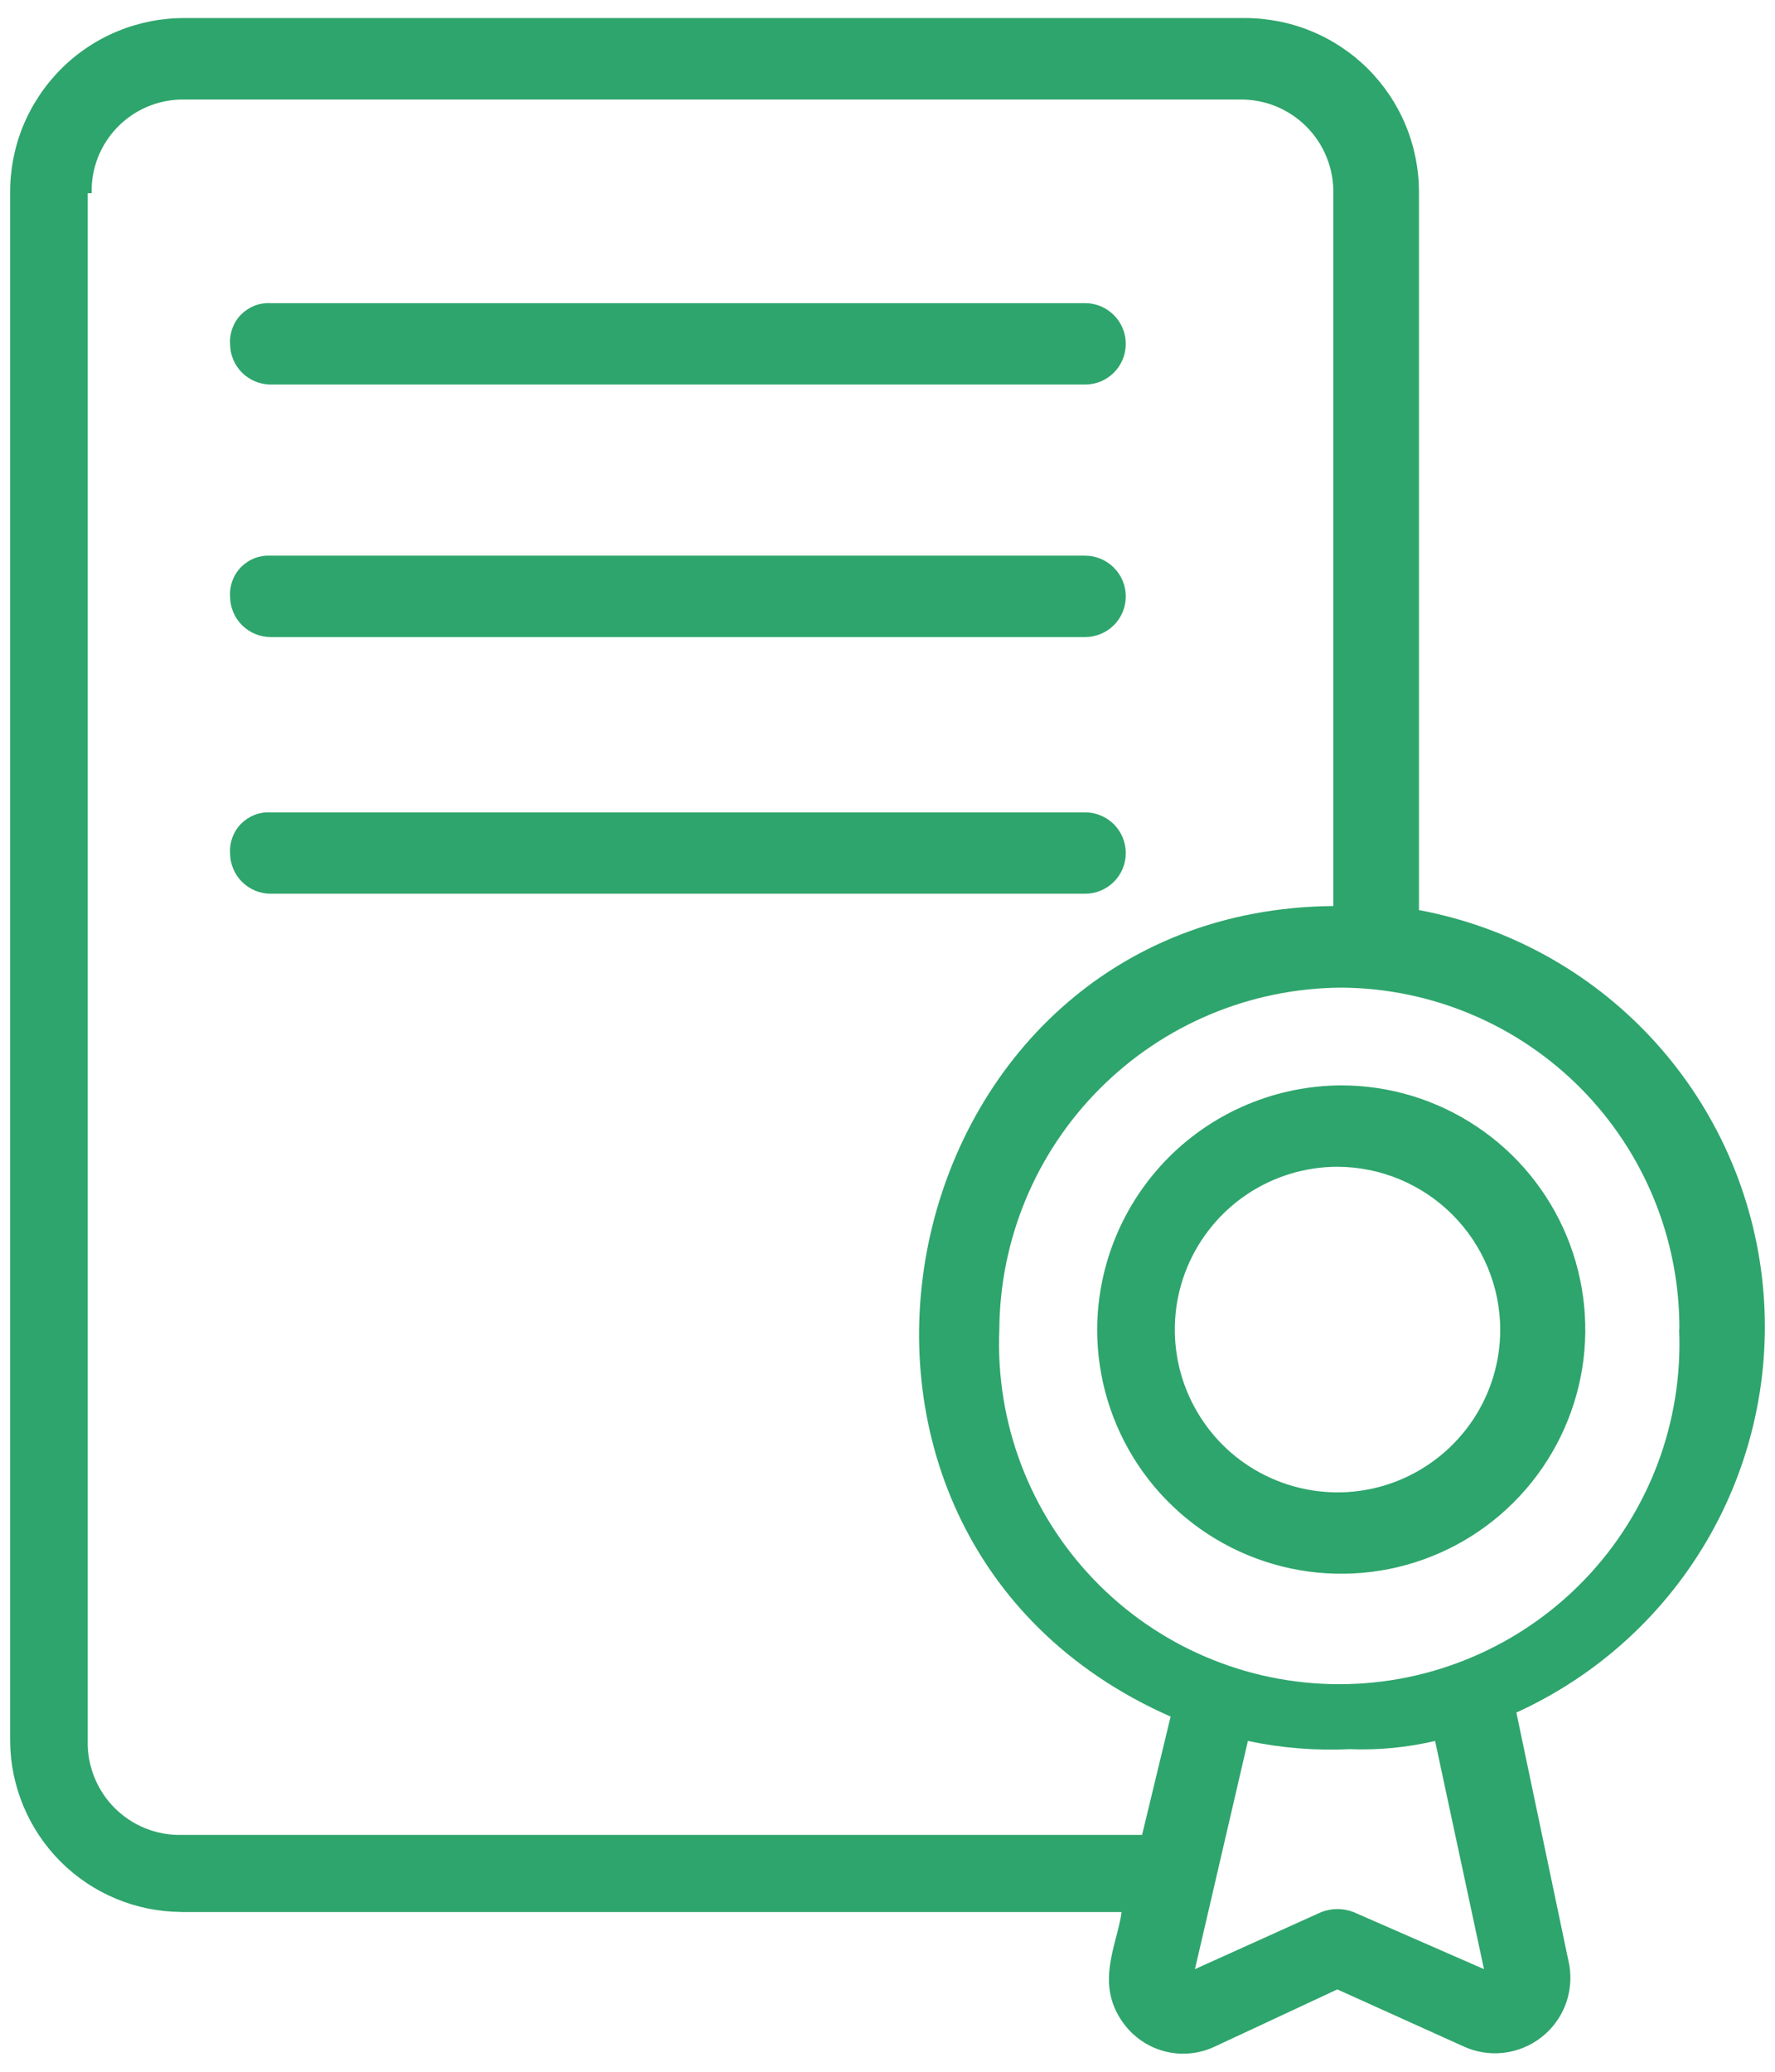
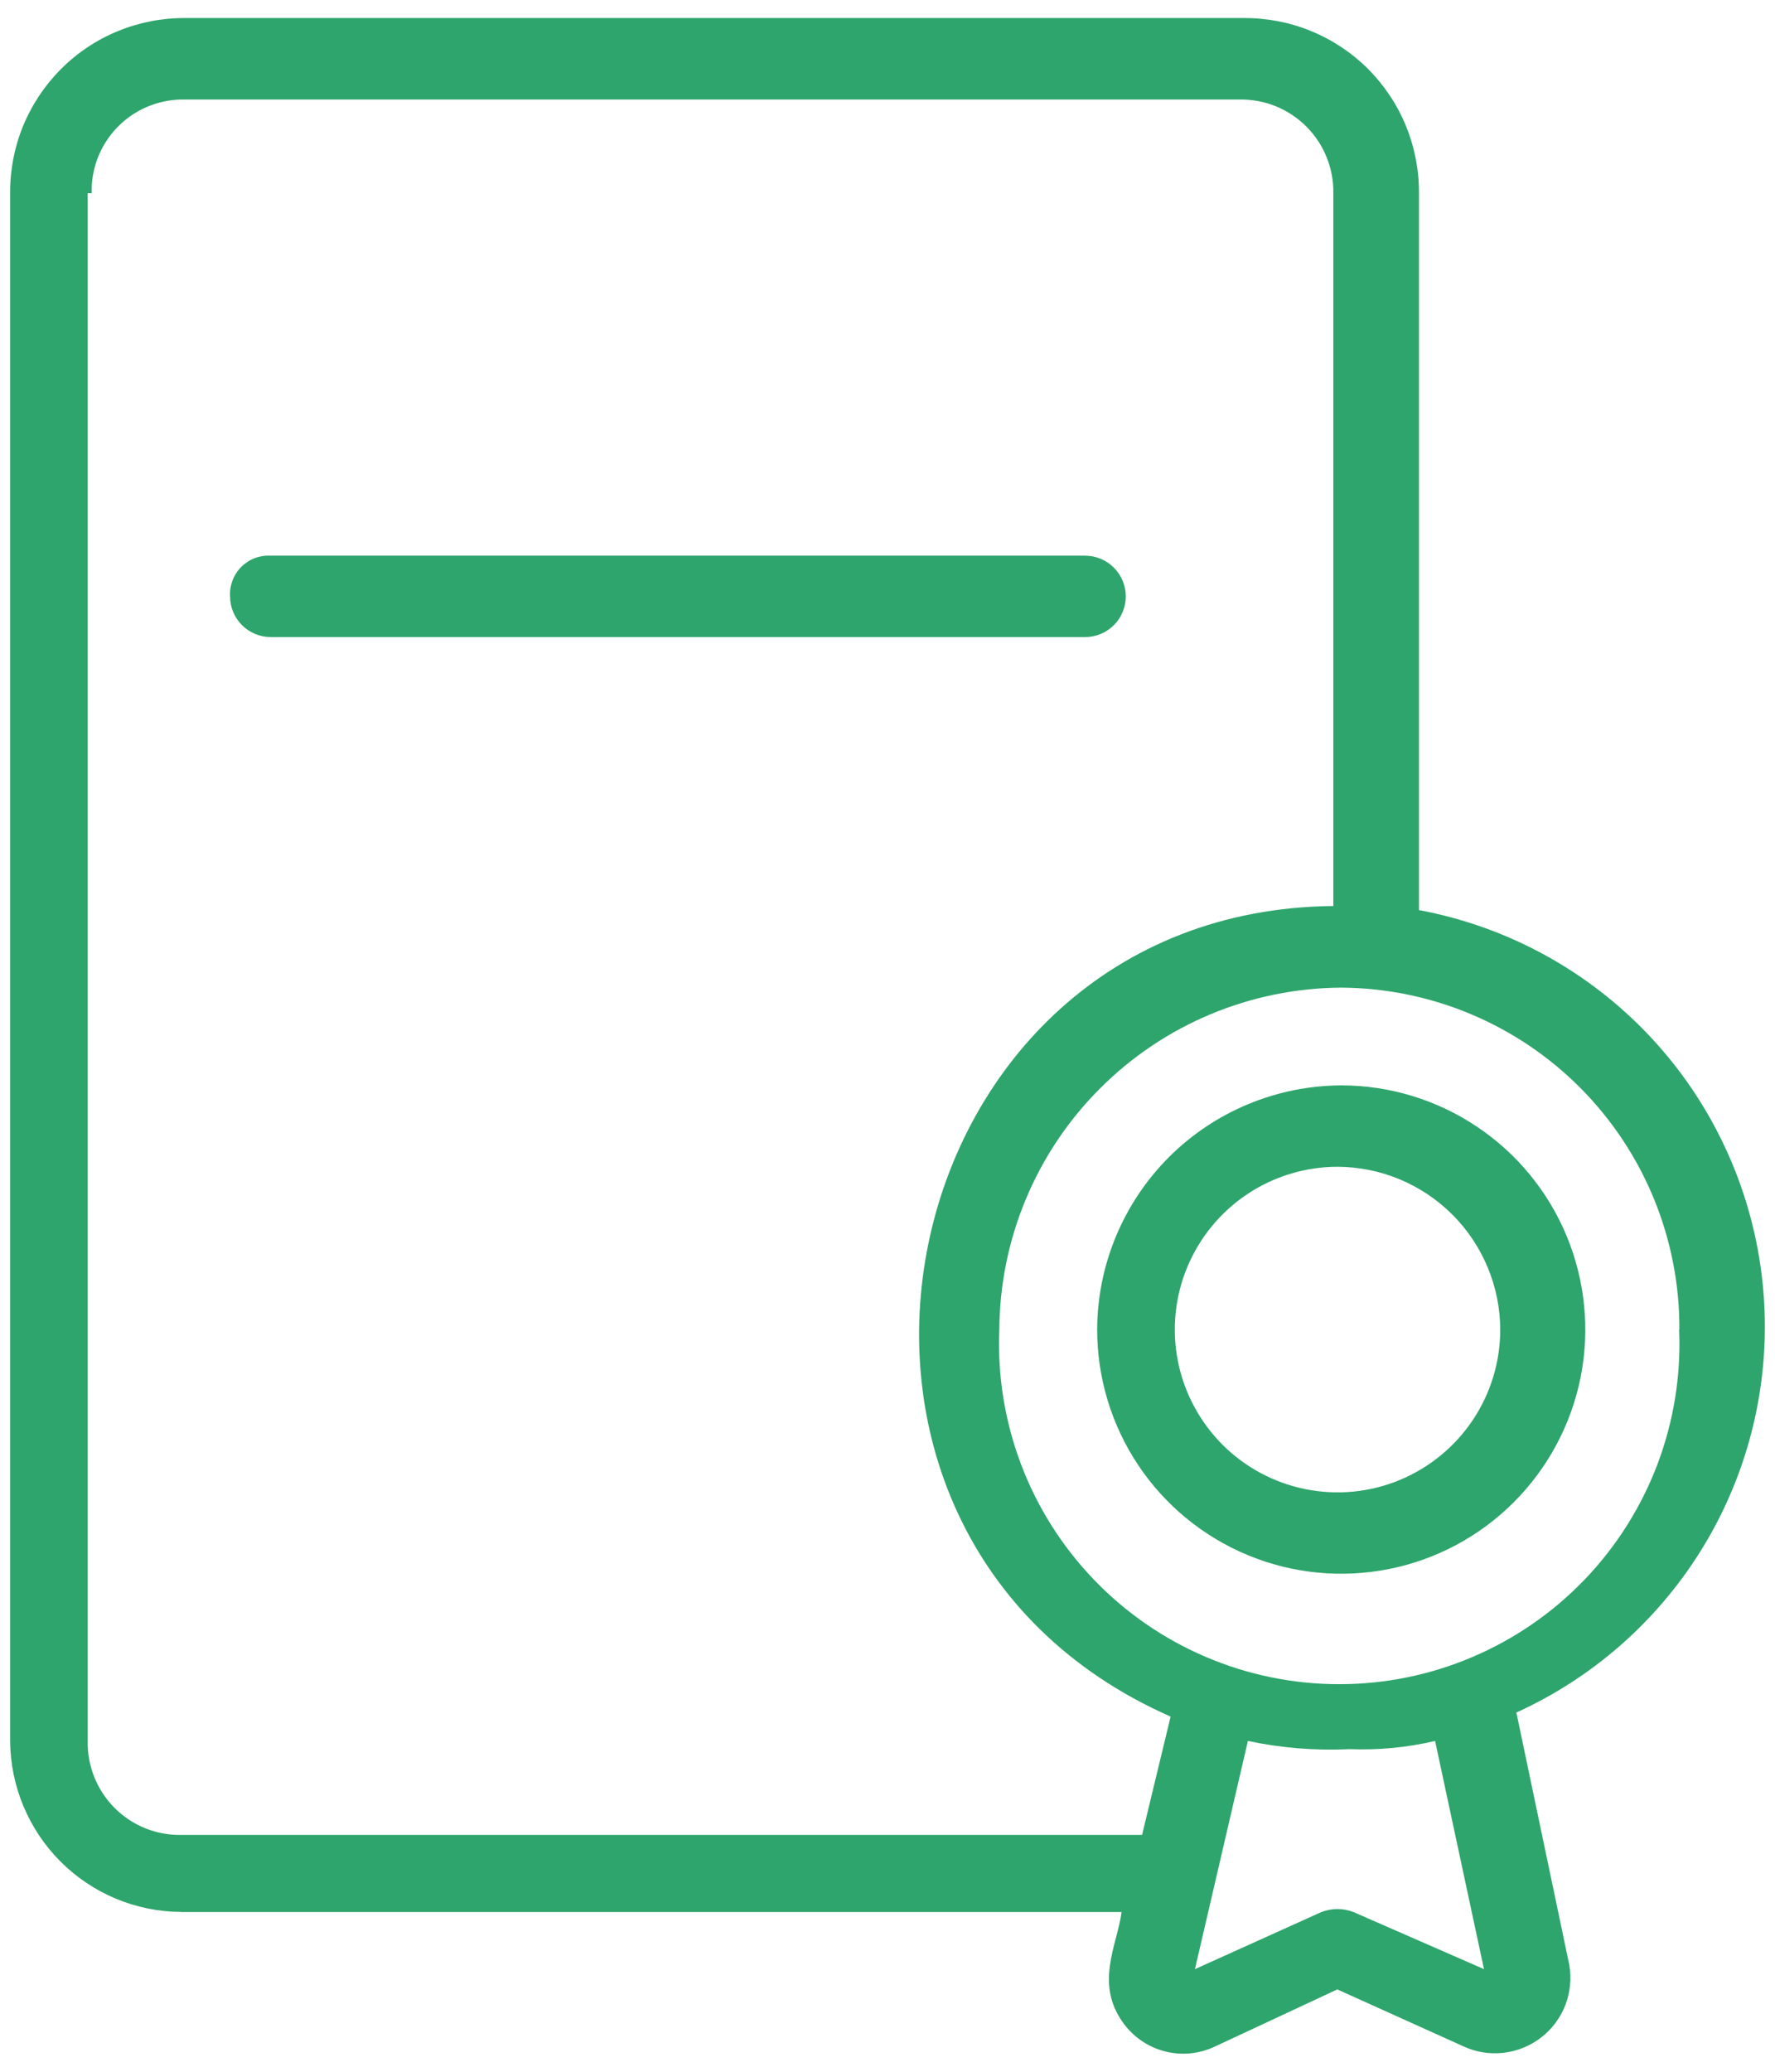
<svg xmlns="http://www.w3.org/2000/svg" width="24" height="28" viewBox="0 0 24 28" fill="none">
  <path d="M2.45 25.841H15.165C15.11 26.282 14.779 26.832 15.22 27.383C15.361 27.558 15.558 27.681 15.777 27.731C15.997 27.781 16.227 27.755 16.431 27.657L18.082 26.887L19.788 27.657C19.957 27.735 20.143 27.765 20.328 27.744C20.512 27.723 20.688 27.652 20.835 27.539C20.983 27.426 21.096 27.275 21.164 27.102C21.231 26.929 21.25 26.741 21.219 26.558L20.503 23.145C21.612 22.641 22.532 21.797 23.129 20.735C23.726 19.673 23.968 18.448 23.821 17.239C23.674 16.03 23.146 14.899 22.312 14.01C21.479 13.122 20.383 12.523 19.186 12.3V2.611C19.188 2.3 19.128 1.991 19.01 1.702C18.892 1.414 18.717 1.152 18.497 0.931C18.276 0.711 18.014 0.537 17.725 0.419C17.437 0.301 17.128 0.242 16.816 0.244H2.504C2.192 0.242 1.883 0.302 1.595 0.42C1.307 0.538 1.045 0.712 0.825 0.933C0.605 1.153 0.431 1.415 0.312 1.703C0.194 1.991 0.135 2.3 0.137 2.611V23.529C0.141 24.14 0.386 24.726 0.818 25.159C1.251 25.592 1.837 25.837 2.449 25.84L2.45 25.841ZM19.404 23.529L20.065 26.613L18.304 25.843C18.162 25.787 18.005 25.787 17.863 25.843L16.157 26.613L16.873 23.529C17.325 23.625 17.787 23.662 18.249 23.64C18.637 23.655 19.026 23.618 19.404 23.529ZM22.704 17.971C22.73 18.59 22.63 19.209 22.411 19.789C22.191 20.369 21.857 20.899 21.428 21.346C20.998 21.794 20.483 22.15 19.912 22.393C19.342 22.637 18.728 22.762 18.108 22.762C17.488 22.762 16.874 22.637 16.303 22.393C15.733 22.15 15.217 21.794 14.788 21.346C14.359 20.899 14.024 20.369 13.805 19.789C13.586 19.209 13.486 18.59 13.512 17.971C13.519 16.747 14.008 15.575 14.874 14.71C15.739 13.844 16.911 13.355 18.135 13.348C19.354 13.355 20.52 13.846 21.377 14.712C22.234 15.579 22.713 16.75 22.707 17.97L22.704 17.971ZM1.239 2.611C1.235 2.449 1.263 2.287 1.321 2.135C1.38 1.983 1.468 1.844 1.581 1.726C1.693 1.609 1.828 1.514 1.977 1.449C2.126 1.384 2.287 1.348 2.45 1.345H16.762C16.929 1.343 17.095 1.373 17.25 1.436C17.404 1.499 17.545 1.592 17.663 1.71C17.781 1.828 17.875 1.969 17.937 2.124C18 2.279 18.031 2.444 18.028 2.611V12.245C11.973 12.3 10.212 20.723 15.828 23.2L15.442 24.799H2.45C2.282 24.802 2.116 24.771 1.961 24.708C1.806 24.645 1.666 24.551 1.548 24.433C1.43 24.314 1.337 24.173 1.275 24.017C1.213 23.862 1.182 23.696 1.186 23.529V2.611H1.239Z" fill="#2EA56C" />
  <path d="M14.835 17.969C14.835 18.622 15.028 19.26 15.391 19.803C15.754 20.346 16.269 20.768 16.872 21.018C17.475 21.268 18.139 21.333 18.779 21.206C19.419 21.079 20.007 20.764 20.468 20.303C20.93 19.841 21.244 19.253 21.372 18.613C21.499 17.973 21.433 17.31 21.184 16.707C20.934 16.104 20.511 15.588 19.968 15.226C19.426 14.863 18.788 14.669 18.135 14.669C17.261 14.673 16.423 15.021 15.805 15.639C15.187 16.258 14.838 17.095 14.835 17.969ZM20.285 17.969C20.285 18.405 20.156 18.83 19.914 19.192C19.672 19.553 19.329 19.835 18.927 20.002C18.525 20.169 18.082 20.212 17.656 20.127C17.229 20.042 16.837 19.833 16.529 19.525C16.222 19.217 16.012 18.825 15.927 18.399C15.842 17.972 15.886 17.529 16.052 17.128C16.219 16.726 16.501 16.382 16.863 16.14C17.224 15.899 17.65 15.769 18.085 15.769C18.668 15.771 19.226 16.004 19.638 16.416C20.05 16.828 20.283 17.387 20.285 17.969Z" fill="#2EA56C" />
-   <path d="M3.661 5.197H14.672C14.818 5.197 14.957 5.14 15.061 5.036C15.164 4.933 15.222 4.793 15.222 4.647C15.222 4.502 15.164 4.362 15.061 4.259C14.957 4.155 14.818 4.097 14.672 4.097H3.661C3.587 4.093 3.514 4.104 3.445 4.13C3.377 4.157 3.314 4.197 3.262 4.249C3.21 4.301 3.17 4.363 3.144 4.432C3.118 4.501 3.106 4.574 3.111 4.647C3.111 4.793 3.169 4.933 3.272 5.036C3.375 5.139 3.515 5.197 3.661 5.197Z" fill="#2EA56C" />
  <path d="M3.661 8.61H14.672C14.818 8.61 14.957 8.552 15.061 8.449C15.164 8.346 15.222 8.206 15.222 8.06C15.222 7.915 15.164 7.775 15.061 7.672C14.957 7.568 14.818 7.51 14.672 7.51H3.661C3.587 7.506 3.514 7.517 3.445 7.543C3.377 7.569 3.314 7.61 3.262 7.662C3.21 7.714 3.17 7.776 3.144 7.845C3.118 7.914 3.106 7.987 3.111 8.06C3.111 8.206 3.169 8.346 3.272 8.449C3.375 8.552 3.515 8.61 3.661 8.61Z" fill="#2EA56C" />
-   <path d="M3.661 12.079H14.672C14.818 12.079 14.957 12.021 15.061 11.918C15.164 11.815 15.222 11.675 15.222 11.529C15.222 11.384 15.164 11.244 15.061 11.14C14.957 11.037 14.818 10.979 14.672 10.979H3.661C3.587 10.975 3.514 10.986 3.445 11.012C3.377 11.039 3.314 11.079 3.262 11.131C3.21 11.183 3.17 11.245 3.144 11.314C3.118 11.383 3.106 11.456 3.111 11.529C3.111 11.675 3.169 11.815 3.272 11.918C3.375 12.021 3.515 12.079 3.661 12.079Z" fill="#2EA56C" />
</svg>